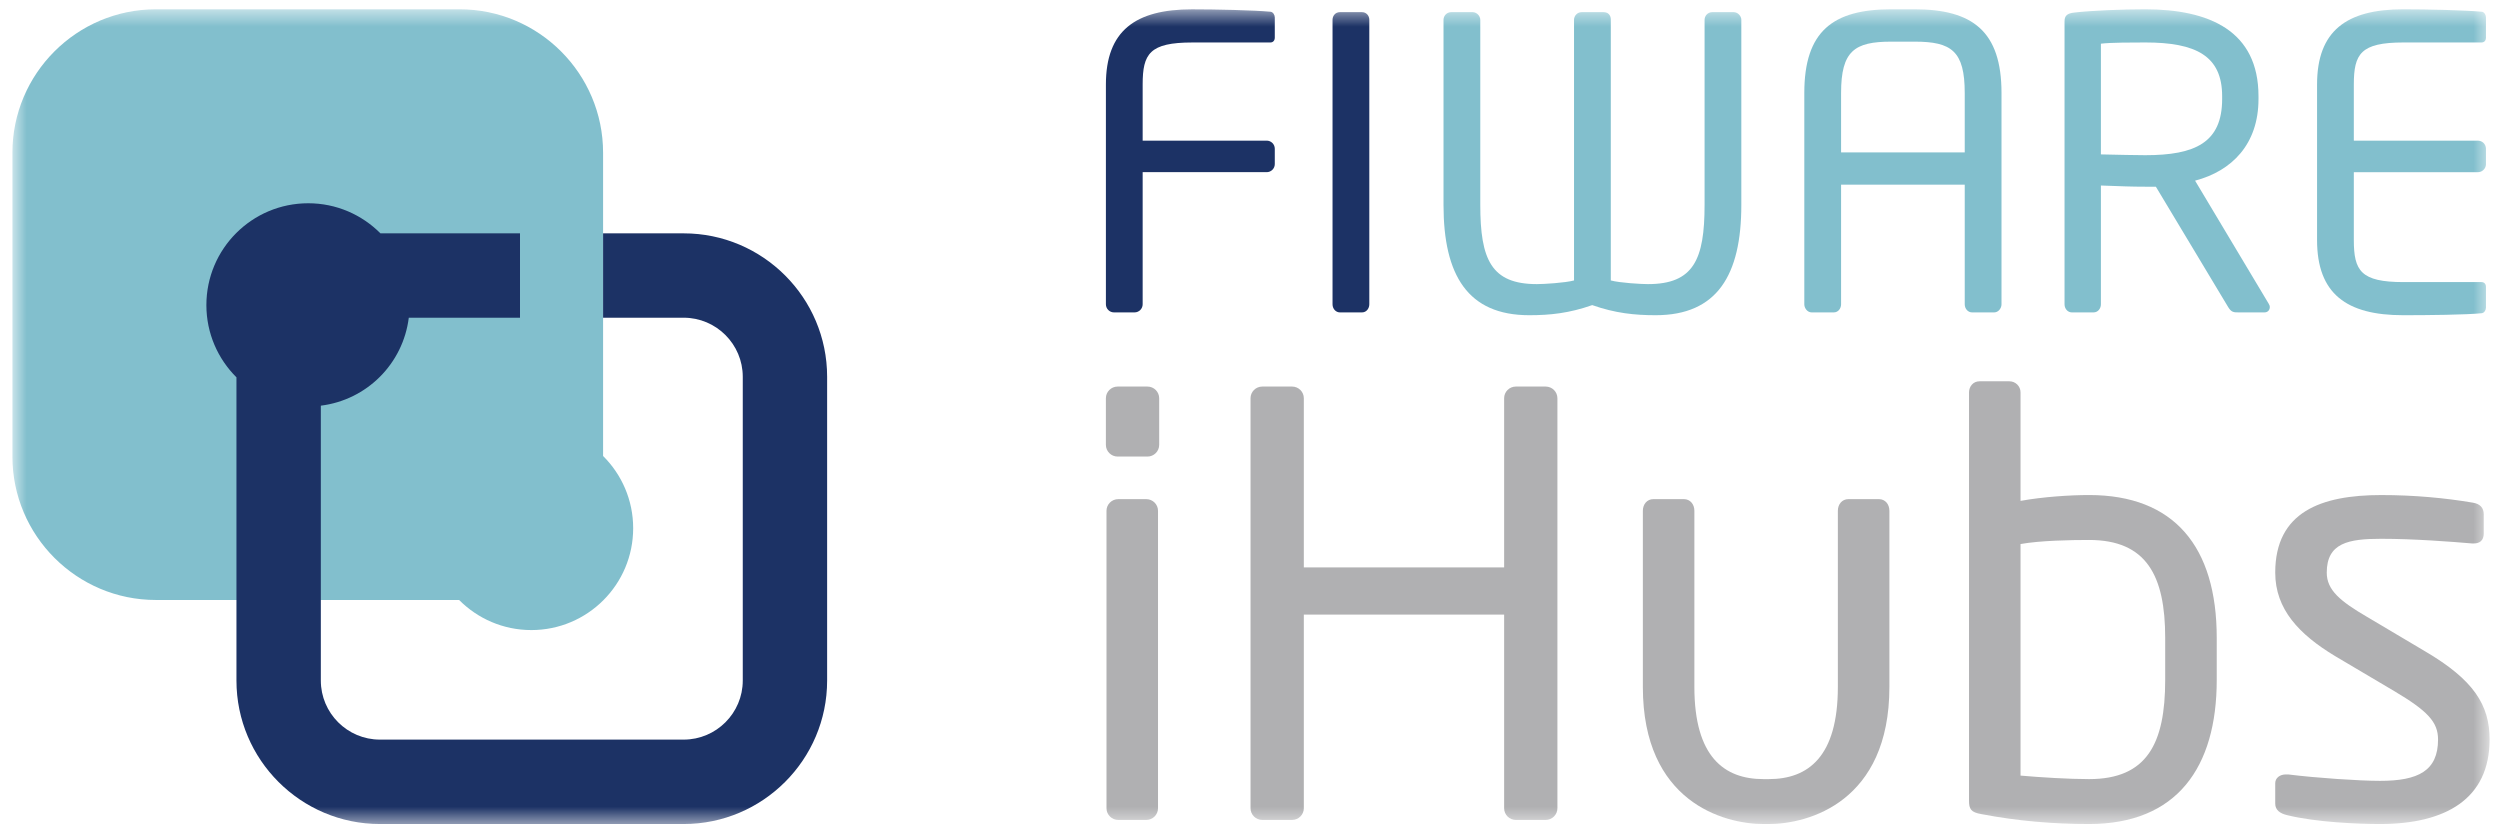
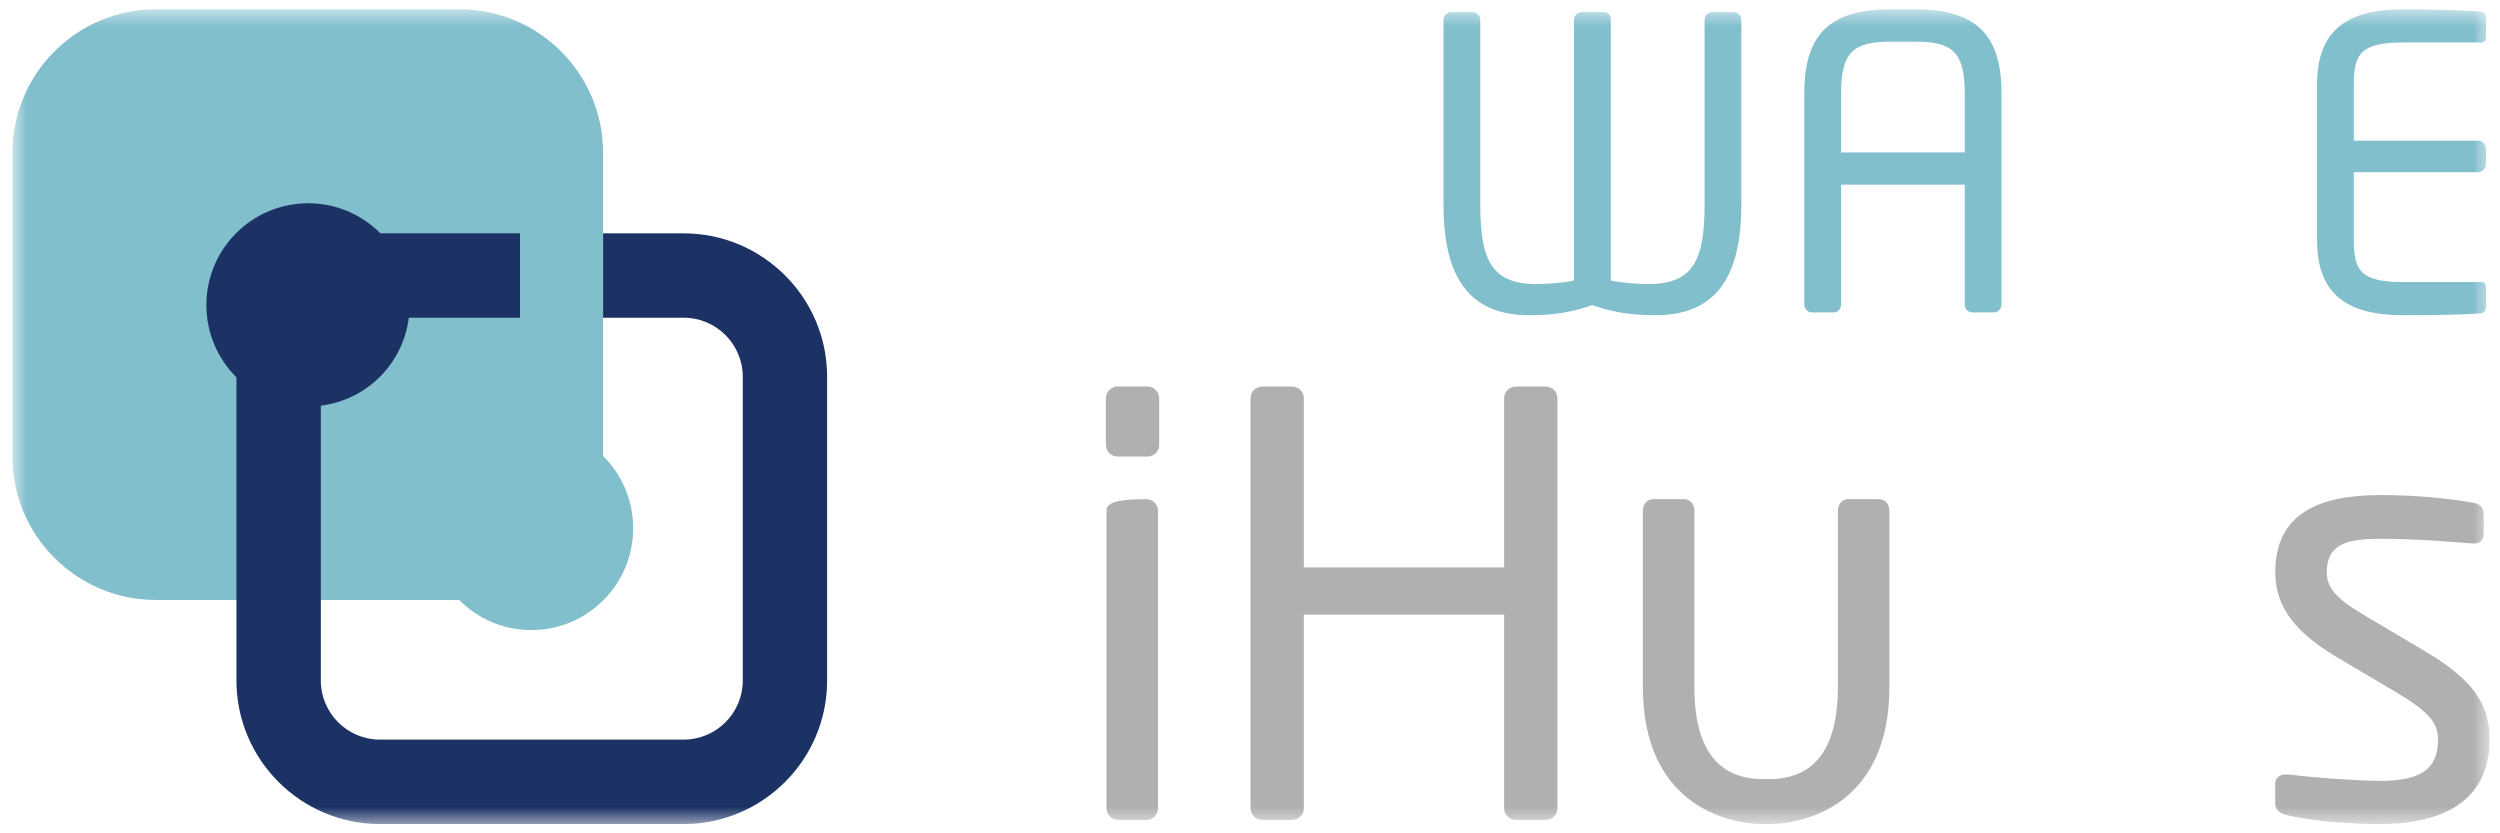
<svg xmlns="http://www.w3.org/2000/svg" width="141" height="47" viewBox="0 0 141 47" fill="none">
  <g id="ihub">
    <g id="Clip path group">
      <mask id="mask0_35_1126" style="mask-type:luminance" maskUnits="userSpaceOnUse" x="0" y="0" width="141" height="47">
        <g id="clippath40">
          <path id="Vector" d="M0.701 46.475H140.413V0.525H0.701V46.475Z" fill="white" />
        </g>
      </mask>
      <g mask="url(#mask0_35_1126)">
        <g id="Group">
          <path id="Vector_2" d="M34.014 25.718V8.615C34.014 4.154 30.385 0.525 25.924 0.525H8.791C4.33 0.525 0.7 4.154 0.7 8.615V25.747C0.7 30.209 4.33 33.839 8.791 33.839H25.894C26.935 34.886 28.375 35.536 29.968 35.536C33.14 35.536 35.711 32.964 35.711 29.792C35.711 28.199 35.062 26.759 34.014 25.718Z" fill="#82BFCD" />
        </g>
      </g>
    </g>
    <g id="Clip path group_2">
      <mask id="mask1_35_1126" style="mask-type:luminance" maskUnits="userSpaceOnUse" x="0" y="0" width="141" height="47">
        <g id="clippath40_2">
          <path id="Vector_3" d="M0.701 46.475H140.413V0.525H0.701V46.475Z" fill="white" />
        </g>
      </mask>
      <g mask="url(#mask1_35_1126)">
        <g id="Group_2">
          <path id="Vector_4" d="M38.56 13.161H34.014V17.919H38.56C40.397 17.919 41.892 19.414 41.892 21.25V38.383C41.892 40.219 40.397 41.714 38.56 41.714H21.427C19.59 41.714 18.095 40.219 18.095 38.383V22.88C20.692 22.555 22.731 20.516 23.056 17.919H29.328V13.161H21.457C20.417 12.114 18.976 11.464 17.384 11.464C14.211 11.464 11.64 14.035 11.64 17.208C11.64 18.801 12.29 20.241 13.336 21.281V38.383C13.336 42.845 16.966 46.475 21.427 46.475H38.56C43.021 46.475 46.65 42.845 46.65 38.383V21.25C46.65 16.79 43.021 13.161 38.56 13.161Z" fill="#1C3265" />
        </g>
      </g>
    </g>
    <g id="Clip path group_3">
      <mask id="mask2_35_1126" style="mask-type:luminance" maskUnits="userSpaceOnUse" x="0" y="0" width="141" height="47">
        <g id="clippath40_3">
          <path id="Vector_5" d="M0.701 46.475H140.413V0.525H0.701V46.475Z" fill="white" />
        </g>
      </mask>
      <g mask="url(#mask2_35_1126)">
        <g id="Group_3">
          <path id="Vector_6" d="M64.717 21.802H63.033C62.67 21.802 62.372 22.098 62.372 22.46V25.092C62.372 25.454 62.67 25.75 63.033 25.75H64.717C65.081 25.75 65.378 25.454 65.378 25.092V22.46C65.378 22.098 65.081 21.802 64.717 21.802Z" fill="#B0B0B2" />
        </g>
      </g>
    </g>
    <g id="Clip path group_4">
      <mask id="mask3_35_1126" style="mask-type:luminance" maskUnits="userSpaceOnUse" x="0" y="0" width="141" height="47">
        <g id="clippath40_4">
          <path id="Vector_7" d="M0.701 46.475H140.413V0.525H0.701V46.475Z" fill="white" />
        </g>
      </mask>
      <g mask="url(#mask3_35_1126)">
        <g id="Group_4">
-           <path id="Vector_8" d="M64.652 28.152H63.066C62.703 28.152 62.406 28.447 62.406 28.809V45.587C62.406 45.948 62.703 46.244 63.066 46.244H64.652C65.015 46.244 65.312 45.948 65.312 45.587V28.809C65.312 28.447 65.015 28.152 64.652 28.152Z" fill="#B0B0B2" />
+           <path id="Vector_8" d="M64.652 28.152C62.703 28.152 62.406 28.447 62.406 28.809V45.587C62.406 45.948 62.703 46.244 63.066 46.244H64.652C65.015 46.244 65.312 45.948 65.312 45.587V28.809C65.312 28.447 65.015 28.152 64.652 28.152Z" fill="#B0B0B2" />
        </g>
      </g>
    </g>
    <g id="Clip path group_5">
      <mask id="mask4_35_1126" style="mask-type:luminance" maskUnits="userSpaceOnUse" x="0" y="0" width="141" height="47">
        <g id="clippath40_5">
          <path id="Vector_9" d="M0.701 46.475H140.413V0.525H0.701V46.475Z" fill="white" />
        </g>
      </mask>
      <g mask="url(#mask4_35_1126)">
        <g id="Group_5">
          <path id="Vector_10" d="M87.177 21.802H85.493C85.129 21.802 84.833 22.098 84.833 22.46V32H73.536V22.46C73.536 22.098 73.238 21.802 72.875 21.802H71.191C70.827 21.802 70.53 22.098 70.53 22.46V45.586C70.53 45.948 70.827 46.244 71.191 46.244H72.875C73.238 46.244 73.536 45.948 73.536 45.586V34.664H84.833V45.586C84.833 45.948 85.129 46.244 85.493 46.244H87.177C87.54 46.244 87.838 45.948 87.838 45.586V22.46C87.838 22.098 87.54 21.802 87.177 21.802Z" fill="#B0B0B2" />
        </g>
      </g>
    </g>
    <g id="Clip path group_6">
      <mask id="mask5_35_1126" style="mask-type:luminance" maskUnits="userSpaceOnUse" x="0" y="0" width="141" height="47">
        <g id="clippath40_6">
          <path id="Vector_11" d="M0.701 46.475H140.413V0.525H0.701V46.475Z" fill="white" />
        </g>
      </mask>
      <g mask="url(#mask5_35_1126)">
        <g id="Group_6">
          <path id="Vector_12" d="M105.969 28.151H104.251C103.888 28.151 103.655 28.447 103.655 28.809V38.744C103.655 42.691 101.972 43.942 99.758 43.942H99.461C97.248 43.942 95.563 42.691 95.563 38.744V28.809C95.563 28.447 95.332 28.151 94.969 28.151H93.252C92.889 28.151 92.657 28.447 92.657 28.809V38.744C92.657 45.225 97.216 46.475 99.461 46.475H99.758C102.005 46.475 106.562 45.225 106.562 38.744V28.809C106.562 28.447 106.332 28.151 105.969 28.151Z" fill="#B0B0B2" />
        </g>
      </g>
    </g>
    <g id="Clip path group_7">
      <mask id="mask6_35_1126" style="mask-type:luminance" maskUnits="userSpaceOnUse" x="0" y="0" width="141" height="47">
        <g id="clippath40_7">
-           <path id="Vector_13" d="M0.701 46.475H140.413V0.525H0.701V46.475Z" fill="white" />
-         </g>
+           </g>
      </mask>
      <g mask="url(#mask6_35_1126)">
        <g id="Group_7">
          <path id="Vector_14" d="M122.117 38.349C122.117 41.935 121.093 43.942 117.823 43.942C116.7 43.942 115.081 43.843 113.958 43.744V30.684C115.049 30.486 116.799 30.454 117.823 30.454C121.06 30.454 122.117 32.461 122.117 35.98V38.349ZM117.823 27.92C116.767 27.92 115.214 28.02 113.958 28.25V22.131C113.958 21.769 113.662 21.505 113.331 21.505H111.646C111.283 21.505 111.053 21.802 111.053 22.131V45.159C111.053 45.62 111.151 45.816 111.747 45.916C113.794 46.31 115.841 46.475 117.823 46.475C122.778 46.475 125.024 43.283 125.024 38.349V35.98C125.024 30.816 122.613 27.92 117.823 27.92Z" fill="#B0B0B2" />
        </g>
      </g>
    </g>
    <g id="Clip path group_8">
      <mask id="mask7_35_1126" style="mask-type:luminance" maskUnits="userSpaceOnUse" x="0" y="0" width="141" height="47">
        <g id="clippath40_8">
          <path id="Vector_15" d="M0.701 46.475H140.413V0.525H0.701V46.475Z" fill="white" />
        </g>
      </mask>
      <g mask="url(#mask7_35_1126)">
        <g id="Group_8">
          <path id="Vector_16" d="M136.78 36.737L133.509 34.796C131.99 33.908 131.229 33.283 131.229 32.296C131.229 30.619 132.453 30.388 134.302 30.388C136.151 30.388 138.266 30.552 139.422 30.651H139.521C139.852 30.651 140.082 30.486 140.082 30.092V29.006C140.082 28.645 139.884 28.414 139.455 28.348C137.902 28.085 136.151 27.921 134.302 27.921C130.9 27.921 128.323 28.875 128.323 32.296C128.323 34.368 129.678 35.783 131.693 37L135.028 38.974C136.912 40.093 137.506 40.718 137.506 41.705C137.506 43.481 136.382 44.04 134.236 44.04C133.046 44.04 130.637 43.876 129.05 43.678H128.919C128.588 43.678 128.323 43.876 128.323 44.172V45.324C128.323 45.686 128.588 45.882 129.017 45.981C130.637 46.377 133.014 46.475 134.236 46.475C137.935 46.475 140.413 45.06 140.413 41.705C140.413 39.763 139.521 38.349 136.78 36.737Z" fill="#B0B0B2" />
        </g>
      </g>
    </g>
    <g id="Clip path group_9">
      <mask id="mask8_35_1126" style="mask-type:luminance" maskUnits="userSpaceOnUse" x="0" y="0" width="141" height="47">
        <g id="clippath40_9">
          <path id="Vector_17" d="M0.701 46.475H140.413V0.525H0.701V46.475Z" fill="white" />
        </g>
      </mask>
      <g mask="url(#mask8_35_1126)">
        <g id="Group_9">
-           <path id="Vector_18" d="M71.669 0.663C70.712 0.573 68.569 0.527 67.226 0.527C64.034 0.527 62.373 1.732 62.373 4.764V17.161C62.373 17.413 62.576 17.619 62.828 17.619H63.99C64.24 17.619 64.446 17.413 64.446 17.161V9.71H71.442C71.693 9.71 71.898 9.505 71.898 9.255V8.389C71.898 8.137 71.693 7.932 71.442 7.932H64.446V4.764C64.446 3.033 64.833 2.396 67.249 2.396H71.647C71.806 2.396 71.898 2.281 71.898 2.122V0.982C71.898 0.846 71.806 0.687 71.669 0.663Z" fill="#1C3265" />
-         </g>
+           </g>
      </g>
    </g>
    <g id="Clip path group_10">
      <mask id="mask9_35_1126" style="mask-type:luminance" maskUnits="userSpaceOnUse" x="0" y="0" width="141" height="47">
        <g id="clippath40_10">
          <path id="Vector_19" d="M0.701 46.475H140.413V0.525H0.701V46.475Z" fill="white" />
        </g>
      </mask>
      <g mask="url(#mask9_35_1126)">
        <g id="Group_10">
-           <path id="Vector_20" d="M76.821 0.686H75.567C75.316 0.686 75.155 0.891 75.155 1.119V17.163C75.155 17.413 75.338 17.619 75.567 17.619H76.821C77.069 17.619 77.229 17.391 77.229 17.163V1.119C77.229 0.869 77.048 0.686 76.821 0.686Z" fill="#1C3265" />
-         </g>
+           </g>
      </g>
    </g>
    <g id="Clip path group_11">
      <mask id="mask10_35_1126" style="mask-type:luminance" maskUnits="userSpaceOnUse" x="0" y="0" width="141" height="47">
        <g id="clippath40_11">
          <path id="Vector_21" d="M0.701 46.475H140.413V0.525H0.701V46.475Z" fill="white" />
        </g>
      </mask>
      <g mask="url(#mask10_35_1126)">
        <g id="Group_11">
          <path id="Vector_22" d="M97.778 0.686H96.569C96.32 0.686 96.138 0.891 96.138 1.119V11.558C96.138 14.632 95.522 16.024 92.945 16.024C92.559 16.024 91.351 15.954 90.849 15.817V1.097C90.849 0.846 90.692 0.686 90.44 0.686H89.207C88.956 0.686 88.775 0.891 88.775 1.119V15.817C88.274 15.954 87.066 16.024 86.678 16.024C84.103 16.024 83.488 14.632 83.488 11.558V1.119C83.488 0.891 83.283 0.686 83.056 0.686H81.847C81.596 0.686 81.414 0.891 81.414 1.119V11.558C81.414 15.521 82.781 17.778 86.247 17.778C87.431 17.778 88.502 17.665 89.801 17.208C91.099 17.665 92.194 17.778 93.38 17.778C96.844 17.778 98.211 15.521 98.211 11.558V1.119C98.211 0.891 98.005 0.686 97.778 0.686Z" fill="#82BFCD" />
        </g>
      </g>
    </g>
    <g id="Clip path group_12">
      <mask id="mask11_35_1126" style="mask-type:luminance" maskUnits="userSpaceOnUse" x="0" y="0" width="141" height="47">
        <g id="clippath40_12">
          <path id="Vector_23" d="M0.701 46.475H140.413V0.525H0.701V46.475Z" fill="white" />
        </g>
      </mask>
      <g mask="url(#mask11_35_1126)">
        <g id="Group_12">
          <path id="Vector_24" d="M110.811 8.594H103.837V5.245C103.837 2.873 104.59 2.349 106.664 2.349H107.988C110.061 2.349 110.811 2.873 110.811 5.245V8.594ZM107.988 0.525H106.664C103.381 0.525 101.763 1.757 101.763 5.245V17.163C101.763 17.391 101.946 17.619 102.173 17.619H103.429C103.678 17.619 103.837 17.391 103.837 17.163V10.417H110.811V17.163C110.811 17.414 110.994 17.619 111.222 17.619H112.476C112.704 17.619 112.885 17.391 112.885 17.163V5.245C112.885 1.757 111.244 0.525 107.988 0.525Z" fill="#82BFCD" />
        </g>
      </g>
    </g>
    <g id="Clip path group_13">
      <mask id="mask12_35_1126" style="mask-type:luminance" maskUnits="userSpaceOnUse" x="0" y="0" width="141" height="47">
        <g id="clippath40_13">
          <path id="Vector_25" d="M0.701 46.475H140.413V0.525H0.701V46.475Z" fill="white" />
        </g>
      </mask>
      <g mask="url(#mask12_35_1126)">
        <g id="Group_13">
-           <path id="Vector_26" d="M120.997 8.753C120.473 8.753 119.494 8.73 118.491 8.708V2.464C119.038 2.395 120.291 2.395 120.997 2.395C123.845 2.395 125.329 3.147 125.329 5.425V5.585C125.329 8.047 123.802 8.753 120.997 8.753ZM123.802 10.189C125.875 9.643 127.379 8.137 127.379 5.585V5.425C127.379 1.734 124.599 0.525 120.997 0.525C119.674 0.525 117.966 0.595 116.985 0.709C116.576 0.755 116.44 0.891 116.44 1.211V17.164C116.44 17.413 116.621 17.619 116.849 17.619H118.079C118.332 17.619 118.491 17.391 118.491 17.164V10.463C119.698 10.508 120.245 10.53 120.997 10.53H121.385H121.591L125.671 17.323C125.853 17.619 125.989 17.619 126.263 17.619H127.72C127.903 17.619 128.017 17.482 128.017 17.323C128.017 17.255 127.994 17.186 127.948 17.119L123.802 10.189Z" fill="#82BFCD" />
-         </g>
+           </g>
      </g>
    </g>
    <g id="Clip path group_14">
      <mask id="mask13_35_1126" style="mask-type:luminance" maskUnits="userSpaceOnUse" x="0" y="0" width="141" height="47">
        <g id="clippath40_14">
          <path id="Vector_27" d="M0.701 46.475H140.413V0.525H0.701V46.475Z" fill="white" />
        </g>
      </mask>
      <g mask="url(#mask13_35_1126)">
        <g id="Group_14">
          <path id="Vector_28" d="M135.559 2.395H139.959C140.119 2.395 140.209 2.281 140.209 2.122V0.98C140.209 0.846 140.119 0.686 139.982 0.663C139.023 0.573 136.883 0.525 135.536 0.525C132.346 0.525 130.682 1.735 130.682 4.766V13.539C130.682 16.571 132.346 17.778 135.536 17.778C136.883 17.778 139.117 17.757 139.982 17.664C140.119 17.642 140.209 17.482 140.209 17.346V16.184C140.209 16.025 140.119 15.91 139.959 15.91H135.559C133.144 15.91 132.756 15.27 132.756 13.539V9.712H139.754C140.004 9.712 140.209 9.505 140.209 9.255V8.389C140.209 8.137 140.004 7.933 139.754 7.933H132.756V4.766C132.756 3.033 133.144 2.395 135.559 2.395Z" fill="#82BFCD" />
        </g>
      </g>
    </g>
  </g>
</svg>